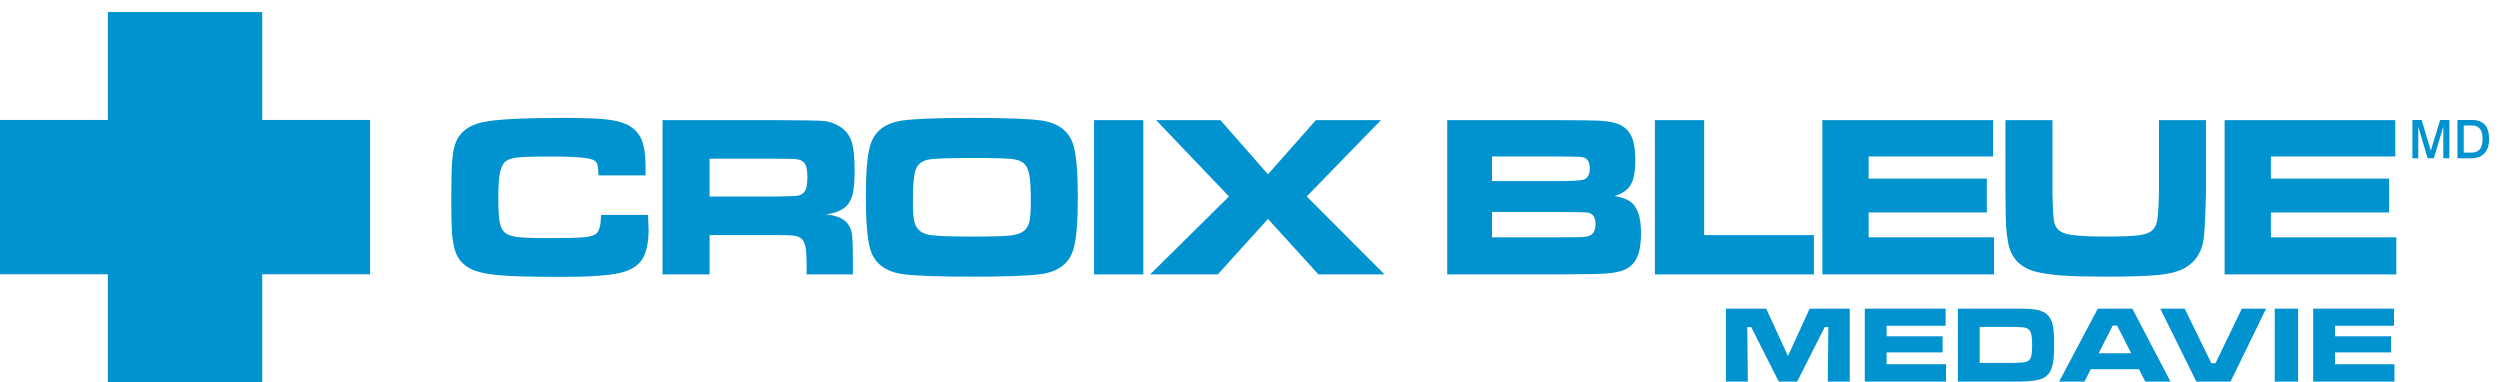
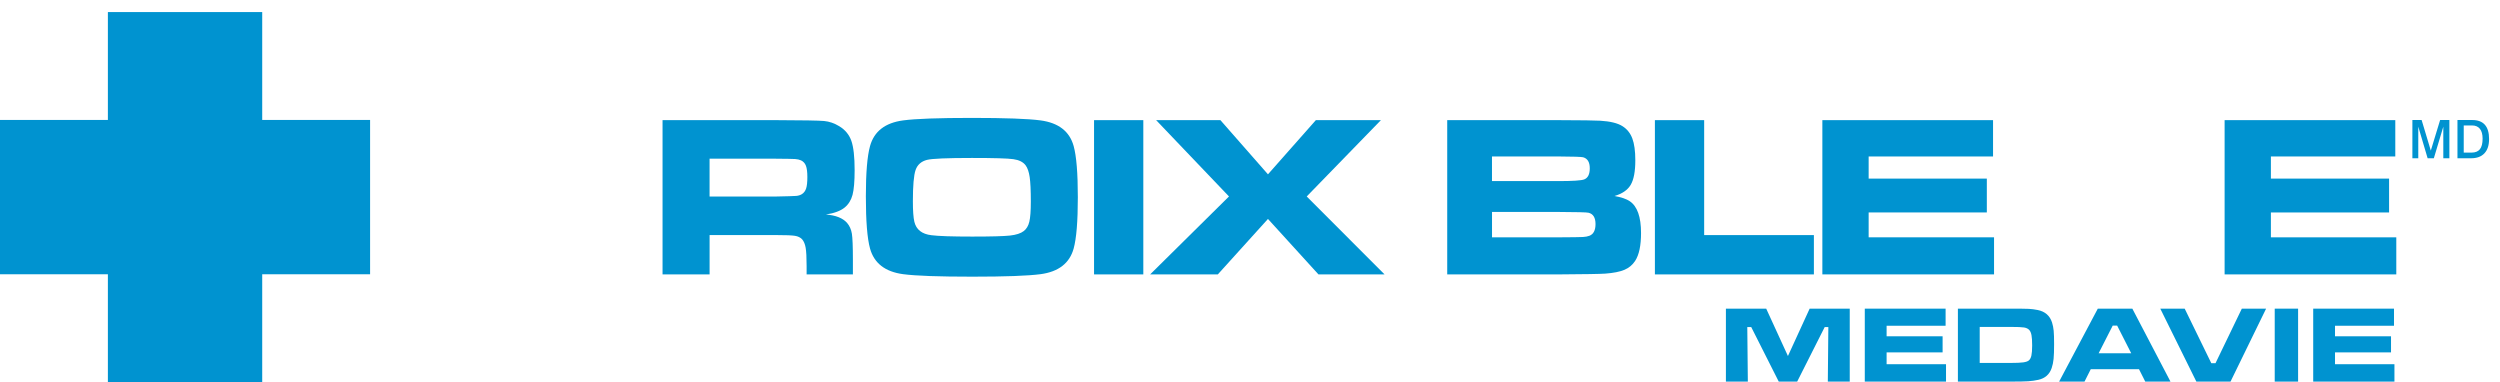
<svg xmlns="http://www.w3.org/2000/svg" version="1.1" id="Layer_1" x="0px" y="0px" width="314px" height="48px" viewBox="120.815 5.742 314 48" enable-background="new 120.815 5.742 314 48" xml:space="preserve">
  <g id="Layer_1_1_">
    <g>
      <g>
-         <path fill="#0093D0" d="M196.307,32.738h5.902c0.047,0.945,0.069,1.558,0.069,1.831c0,1.496-0.223,2.666-0.667,3.508     c-0.492,0.947-1.453,1.59-2.881,1.932c-1.43,0.34-3.898,0.512-7.409,0.512c-3.69,0-6.319-0.071-7.885-0.214     c-1.565-0.142-2.746-0.416-3.541-0.822c-0.71-0.369-1.24-0.865-1.59-1.49c-0.351-0.624-0.577-1.48-0.681-2.568     c-0.086-0.881-0.129-2.47-0.129-4.77c0-2.242,0.043-3.859,0.127-4.854c0.086-0.992,0.25-1.764,0.498-2.313     c0.539-1.23,1.629-2.027,3.275-2.394c1.645-0.362,4.963-0.546,9.956-0.546c2.496,0,4.312,0.058,5.444,0.17     c1.135,0.113,2.039,0.325,2.709,0.638c0.879,0.415,1.498,1.03,1.857,1.848s0.539,2.017,0.539,3.603     c0,0.084-0.003,0.405-0.008,0.963h-5.9c-0.027-0.638-0.068-1.063-0.121-1.278c-0.052-0.216-0.158-0.396-0.318-0.535     c-0.227-0.195-0.799-0.339-1.717-0.428c-0.916-0.089-2.306-0.134-4.168-0.134c-1.842,0-3.119,0.039-3.828,0.119     s-1.209,0.238-1.502,0.476c-0.351,0.283-0.594,0.76-0.73,1.43s-0.206,1.736-0.206,3.199s0.062,2.494,0.185,3.094     c0.123,0.601,0.358,1.031,0.709,1.295c0.33,0.256,0.857,0.426,1.58,0.51c0.724,0.087,2.002,0.129,3.836,0.129     c2.259,0,3.764-0.038,4.516-0.112c0.751-0.076,1.259-0.24,1.523-0.494C196.104,34.709,196.288,33.943,196.307,32.738z" />
        <path fill="#0093D0" d="M204.031,40.207V20.832h14.263c3.35,0.01,5.354,0.045,6.017,0.106c0.662,0.061,1.301,0.28,1.916,0.658     c0.737,0.444,1.243,1.058,1.519,1.836c0.273,0.78,0.411,2.007,0.411,3.68c0,1.408-0.088,2.442-0.263,3.104     c-0.176,0.661-0.504,1.19-0.987,1.588c-0.521,0.426-1.307,0.719-2.356,0.879c1.238,0.095,2.125,0.449,2.664,1.066     c0.313,0.369,0.511,0.817,0.596,1.344c0.085,0.525,0.128,1.627,0.128,3.306v1.808h-5.813v-1.038c0-1.082-0.041-1.853-0.121-2.313     s-0.229-0.813-0.446-1.062c-0.218-0.228-0.519-0.372-0.901-0.434c-0.382-0.063-1.186-0.094-2.404-0.094h-8.314v4.938     L204.031,40.207L204.031,40.207z M209.937,30.426h8.3c1.439-0.027,2.299-0.054,2.577-0.077c0.276-0.022,0.515-0.098,0.713-0.22     c0.254-0.16,0.433-0.396,0.537-0.714c0.104-0.315,0.155-0.794,0.155-1.436c0-0.632-0.059-1.103-0.178-1.413     c-0.117-0.312-0.322-0.537-0.613-0.68c-0.207-0.094-0.454-0.149-0.741-0.17c-0.287-0.018-1.108-0.032-2.464-0.042h-8.286V30.426z     " />
        <path fill="#0093D0" d="M242.879,20.551c4.183,0,7.059,0.104,8.629,0.313c2.262,0.303,3.646,1.377,4.158,3.222     c0.351,1.27,0.525,3.411,0.525,6.429c0,3.027-0.176,5.176-0.525,6.442c-0.512,1.845-1.896,2.919-4.158,3.222     c-1.57,0.207-4.428,0.313-8.571,0.313c-4.222,0-7.116-0.104-8.687-0.313c-2.262-0.303-3.647-1.377-4.158-3.222     c-0.351-1.268-0.525-3.453-0.525-6.556c0-2.951,0.175-5.058,0.525-6.315c0.511-1.845,1.896-2.919,4.158-3.222     C235.812,20.655,238.689,20.551,242.879,20.551z M242.894,25.582c-3.131,0-5.015,0.081-5.646,0.241     c-0.729,0.188-1.207,0.613-1.435,1.271c-0.228,0.658-0.34,1.97-0.34,3.931c0,1.184,0.062,2.041,0.185,2.57     c0.236,0.985,0.951,1.549,2.143,1.69c0.88,0.114,2.587,0.171,5.121,0.171c2.375,0,3.955-0.042,4.74-0.128     c0.784-0.085,1.365-0.274,1.743-0.568c0.343-0.266,0.572-0.655,0.695-1.172c0.123-0.516,0.187-1.361,0.187-2.537     c0-1.392-0.049-2.414-0.144-3.067s-0.265-1.146-0.511-1.479c-0.313-0.416-0.827-0.674-1.547-0.772     C247.368,25.632,245.637,25.582,242.894,25.582z" />
        <path fill="#0093D0" d="M258.228,20.832h6.188v19.375h-6.188V20.832z" />
        <path fill="#0093D0" d="M266.025,20.832h8.073l5.973,6.805l6.016-6.805h8.172l-9.32,9.585l9.775,9.79h-8.301l-6.342-6.966     l-6.299,6.966h-8.499l9.903-9.79L266.025,20.832z" />
        <path fill="#0093D0" d="M302.586,40.207V20.832h13.924c2.963,0.01,4.725,0.033,5.283,0.071c1.27,0.076,2.201,0.304,2.799,0.683     c0.576,0.36,0.99,0.875,1.242,1.544c0.25,0.668,0.377,1.586,0.377,2.752c0,1.395-0.193,2.418-0.578,3.072     s-1.066,1.123-2.043,1.408c0.861,0.149,1.502,0.368,1.918,0.65c0.947,0.634,1.422,1.964,1.422,3.995     c0,1.576-0.246,2.743-0.738,3.498c-0.332,0.51-0.779,0.886-1.35,1.127c-0.568,0.24-1.367,0.398-2.398,0.476     c-0.672,0.047-2.637,0.08-5.891,0.099H302.586z M308.211,28.488h8.313c1.83,0,2.92-0.071,3.271-0.214     c0.463-0.182,0.695-0.646,0.695-1.396c0-0.77-0.279-1.23-0.84-1.384c-0.219-0.057-1.262-0.09-3.129-0.101h-8.313v3.095H308.211z      M308.211,35.551h8.342c1.732-0.009,2.76-0.022,3.082-0.042c0.32-0.019,0.592-0.069,0.809-0.154     c0.512-0.197,0.768-0.688,0.768-1.468c0-0.809-0.293-1.283-0.879-1.425c-0.209-0.057-1.471-0.089-3.777-0.099h-8.344V35.551     L308.211,35.551z" />
        <path fill="#0093D0" d="M328.67,20.832h6.188V35.27h13.781v4.938H328.67V20.832L328.67,20.832z" />
        <path fill="#0093D0" d="M349.704,20.832h21.438v4.563h-15.625v2.78h14.844v4.25h-14.844v3.125h15.75v4.656h-21.563V20.832z" />
-         <path fill="#0093D0" d="M372.696,20.832h5.906v8.905c0.029,2.043,0.1,3.336,0.213,3.875c0.152,0.757,0.643,1.254,1.471,1.489     c0.828,0.236,2.502,0.354,5.02,0.354c2.045,0,3.461-0.06,4.252-0.177c0.791-0.119,1.354-0.354,1.684-0.703     c0.219-0.246,0.371-0.544,0.463-0.896c0.09-0.35,0.156-0.95,0.203-1.803c0.049-0.87,0.072-1.584,0.072-2.143V20.83h5.906v8.905     c-0.066,3.092-0.166,5.114-0.299,6.069c-0.236,1.627-1.014,2.818-2.328,3.574c-0.748,0.437-1.805,0.729-3.166,0.879     c-1.363,0.152-3.604,0.229-6.717,0.229c-2.338,0-4.141-0.043-5.41-0.128c-1.268-0.085-2.371-0.236-3.307-0.453     c-2.074-0.492-3.285-1.74-3.635-3.745c-0.133-0.766-0.217-1.461-0.25-2.085c-0.031-0.624-0.059-2.07-0.078-4.34V20.832     L372.696,20.832z" />
        <path fill="#0093D0" d="M400.225,20.832h21.439v4.563H406.04v2.78h14.844v4.25H406.04v3.125h15.75v4.656h-21.564V20.832z" />
      </g>
    </g>
  </g>
  <g id="logos">
    <g>
      <g id="PBC_logo_1_">
        <polygon id="new_cross_1_" fill="#0093D0" points="167.299,20.807 153.749,20.807 153.749,7.258 134.365,7.258 134.365,20.807      120.815,20.807 120.815,40.19 134.365,40.19 134.365,53.742 153.749,53.742 153.749,40.19 167.299,40.19    " />
      </g>
    </g>
  </g>
  <g id="Layer_3">
    <g>
      <path fill="#0093D0" d="M423.811,20.816h1.16l1.154,3.841l1.17-3.841h1.162v4.803h-0.762v-3.968l-1.189,3.968h-0.781l-1.174-3.968    v3.968h-0.74V20.816z" />
-       <path fill="#0093D0" d="M429.473,20.816h1.855c0.703,0,1.232,0.198,1.588,0.599c0.352,0.398,0.527,0.995,0.527,1.788    c0,0.776-0.191,1.373-0.58,1.79c-0.387,0.417-0.941,0.626-1.67,0.626h-1.721V20.816L429.473,20.816z M430.26,21.497v3.413h0.98    c0.477,0,0.826-0.143,1.053-0.427c0.225-0.284,0.336-0.727,0.336-1.323c0-0.544-0.111-0.957-0.338-1.239    c-0.227-0.283-0.559-0.424-0.994-0.424H430.26z" />
+       <path fill="#0093D0" d="M429.473,20.816h1.855c0.703,0,1.232,0.198,1.588,0.599c0.352,0.398,0.527,0.995,0.527,1.788    c0,0.776-0.191,1.373-0.58,1.79c-0.387,0.417-0.941,0.626-1.67,0.626h-1.721V20.816z M430.26,21.497v3.413h0.98    c0.477,0,0.826-0.143,1.053-0.427c0.225-0.284,0.336-0.727,0.336-1.323c0-0.544-0.111-0.957-0.338-1.239    c-0.227-0.283-0.559-0.424-0.994-0.424H430.26z" />
    </g>
  </g>
  <g id="Layer_4">
    <g>
      <path fill="#0093D0" d="M337.588,44.508h5.063l2.729,5.951l2.727-5.951h5.037v9.164h-2.754l0.066-6.854h-0.457l-3.459,6.854    h-2.314l-3.459-6.854h-0.492l0.068,6.854h-2.754V44.508L337.588,44.508z" />
      <path fill="#0093D0" d="M355.032,44.508h10.15v2.148h-7.41v1.324h7.033v2.021h-7.033v1.486h7.463v2.184h-10.203V44.508z" />
      <path fill="#0093D0" d="M366.727,53.672v-9.164h6.6c1.17,0,1.938,0.009,2.299,0.026c0.361,0.019,0.738,0.067,1.133,0.146    c0.916,0.188,1.514,0.708,1.791,1.56c0.102,0.322,0.172,0.667,0.207,1.037c0.037,0.369,0.053,0.928,0.053,1.676    c0,0.818-0.02,1.438-0.063,1.859c-0.043,0.42-0.121,0.804-0.238,1.146c-0.271,0.807-0.834,1.303-1.684,1.49    c-0.396,0.09-0.82,0.148-1.271,0.179s-1.191,0.043-2.221,0.043L366.727,53.672L366.727,53.672z M369.465,51.327h3.887    c0.713,0,1.236-0.022,1.574-0.07c0.336-0.046,0.574-0.128,0.711-0.245c0.152-0.129,0.26-0.334,0.322-0.615    c0.063-0.28,0.094-0.705,0.094-1.271c0-0.567-0.027-0.994-0.082-1.28c-0.053-0.286-0.145-0.505-0.279-0.655    c-0.15-0.165-0.371-0.271-0.658-0.318s-0.857-0.07-1.707-0.07h-3.861V51.327L369.465,51.327z" />
      <path fill="#0093D0" d="M390.26,53.672l-0.785-1.557h-6.061l-0.785,1.557h-3.189l4.859-9.164h4.338l4.791,9.164H390.26z     M388.495,50.11l-1.766-3.473h-0.557l-1.768,3.473H388.495z" />
      <path fill="#0093D0" d="M392.147,44.508h3.066l3.344,6.855h0.523l3.309-6.855h3.049l-4.471,9.164h-4.289L392.147,44.508z" />
      <path fill="#0093D0" d="M406.52,44.508h2.936v9.164h-2.936V44.508z" />
      <path fill="#0093D0" d="M411.354,44.508h10.148v2.148h-7.41v1.324h7.035v2.021h-7.035v1.486h7.465v2.184h-10.203V44.508    L411.354,44.508z" />
    </g>
  </g>
</svg>